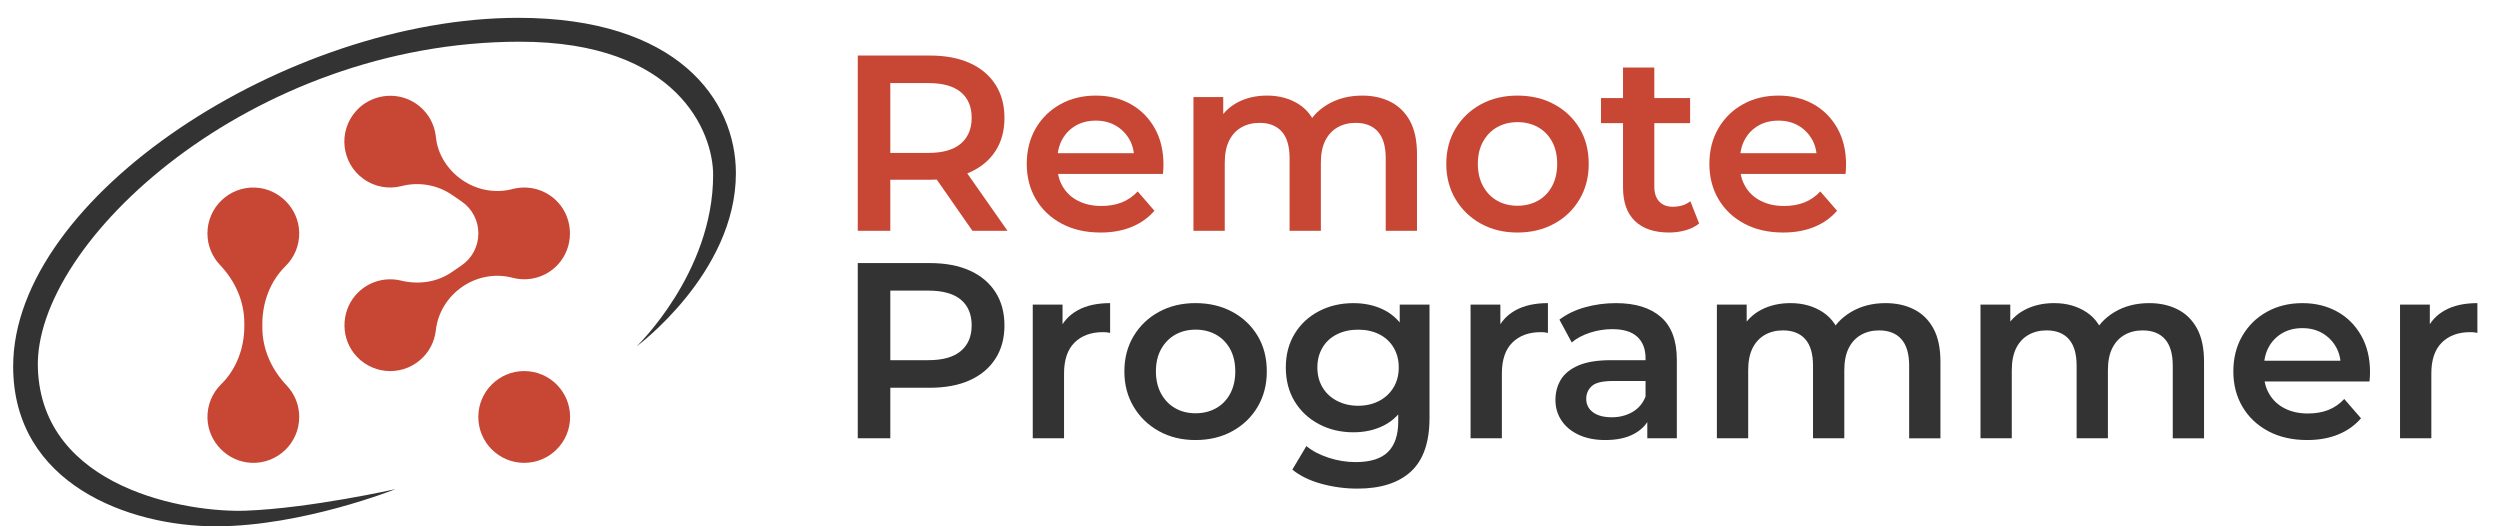
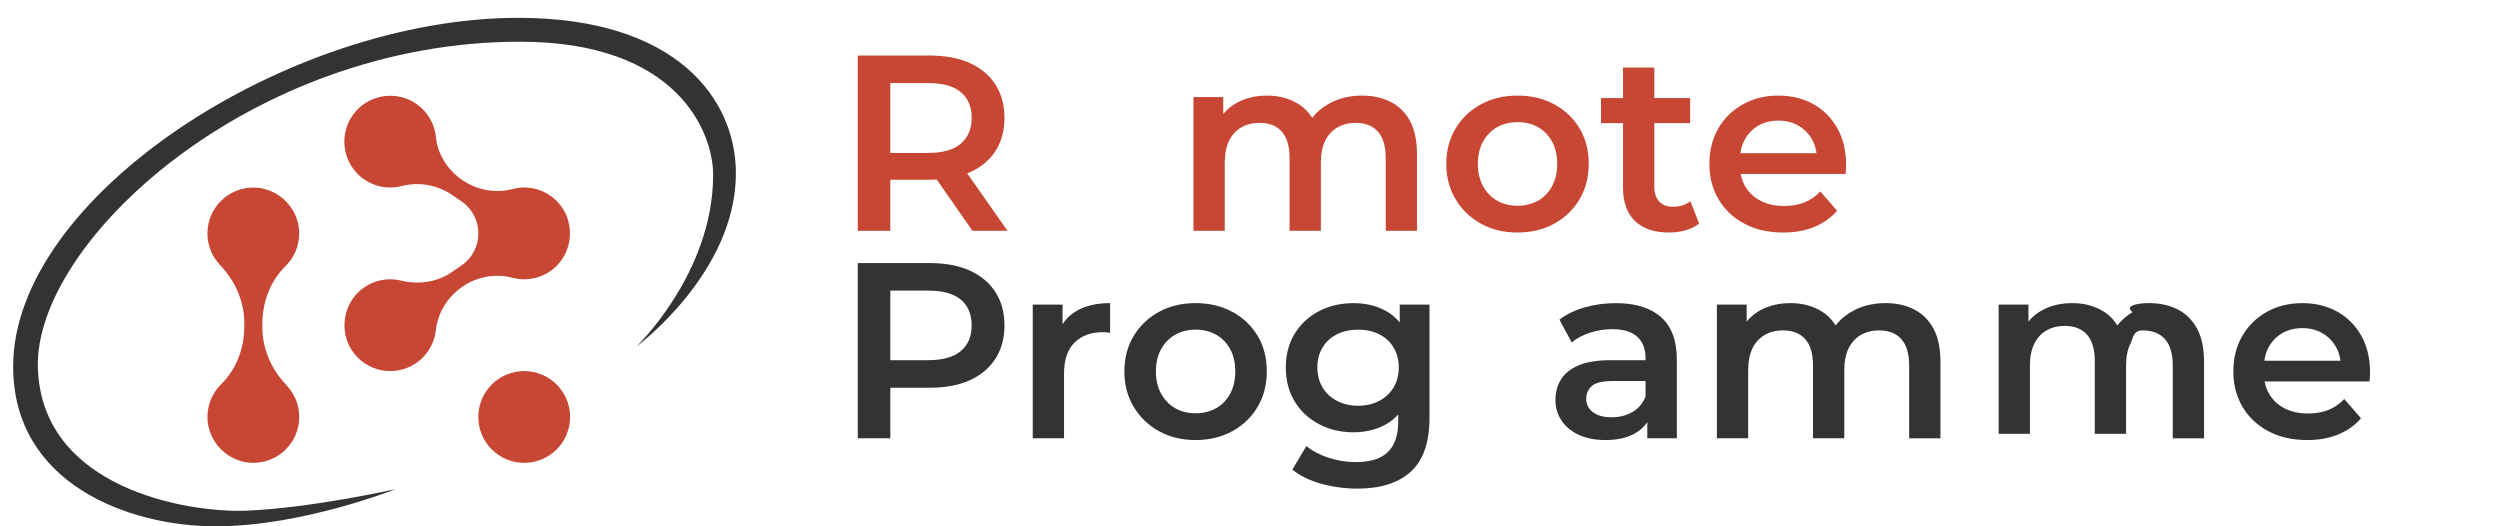
<svg xmlns="http://www.w3.org/2000/svg" preserveAspectRatio="xMidYMid slice" version="1.1" id="Layer_1" x="0px" y="0px" width="190px" height="40px" viewBox="0 0 190 40" xml:space="preserve">
  <path fill="#C84634" d="M39.84,28.201c-1.926,0-3.488,1.563-3.488,3.488s1.562,3.488,3.488,3.488c1.927,0,3.488-1.563,3.488-3.488  S41.767,28.201,39.84,28.201" />
  <path fill="#C84634" d="M16.811,29.199c-0.667,0.654-1.072,1.574-1.044,2.586c0.049,1.809,1.533,3.314,3.34,3.389  c1.993,0.082,3.634-1.512,3.634-3.486c0-0.93-0.364-1.773-0.958-2.398c-1.141-1.201-1.845-2.748-1.845-4.404v-0.256  c0-1.639,0.588-3.254,1.757-4.401c0.667-0.653,1.072-1.573,1.044-2.586c-0.049-1.808-1.533-3.313-3.34-3.388  c-1.992-0.081-3.634,1.511-3.634,3.485c0,0.931,0.365,1.776,0.959,2.4c1.139,1.201,1.844,2.748,1.844,4.404v0.256  C18.568,26.436,17.979,28.053,16.811,29.199" />
  <path fill="#C84634" d="M38.951,21.109c1.205,0.318,2.545-0.02,3.458-1.011c1.21-1.316,1.21-3.404,0-4.718  c-0.914-0.993-2.254-1.33-3.458-1.012c-1.307,0.344-2.699,0.081-3.814-0.682c-1.102-0.755-1.877-1.939-2.009-3.269  c-0.106-1.071-0.706-2.086-1.739-2.683c-1.403-0.807-3.229-0.52-4.313,0.684c-1.417,1.574-1.124,3.978,0.548,5.178  c0.872,0.627,1.935,0.792,2.899,0.544c1.317-0.338,2.716-0.094,3.838,0.675l0.721,0.495c0.797,0.545,1.273,1.449,1.273,2.415v0.028  c0,0.965-0.477,1.869-1.273,2.416l-0.751,0.515c-1.126,0.772-2.523,0.961-3.849,0.641c-1.111-0.268-2.336,0.01-3.24,0.875  c-1.269,1.217-1.42,3.252-0.347,4.643c1.219,1.578,3.492,1.813,5.005,0.543c0.714-0.598,1.128-1.422,1.223-2.281  c0.151-1.344,0.898-2.547,2.013-3.311v-0.002C36.252,21.027,37.644,20.765,38.951,21.109" />
  <path fill="#333333" d="M39.39,1.355C21.883,1.355,1,14.94,1,27.85C1,36.793,9.817,40,16.398,40s13.668-2.828,13.668-2.828  s-6.476,1.451-11.352,1.639c-4.439,0.172-15.538-1.664-15.836-10.842C2.566,18.396,19.098,3.17,39.517,3.17  c11.98,0,14.681,6.876,14.681,10.124c0,7.464-5.823,13.038-5.823,13.038s7.553-5.574,7.553-13.164  C55.928,7.558,51.456,1.355,39.39,1.355" />
  <path fill="#C84634" d="M65.19,17.539V4.221h5.48c1.179,0,2.191,0.19,3.034,0.571c0.843,0.38,1.493,0.926,1.95,1.636  s0.685,1.553,0.685,2.531c0,0.977-0.228,1.816-0.685,2.521c-0.457,0.704-1.107,1.242-1.95,1.617  c-0.843,0.374-1.855,0.562-3.034,0.562h-4.109l1.102-1.123v5.003H65.19z M67.663,12.802l-1.102-1.18h3.994  c1.091,0,1.913-0.234,2.464-0.704c0.551-0.469,0.828-1.123,0.828-1.959c0-0.851-0.276-1.503-0.828-1.959  c-0.552-0.458-1.373-0.687-2.464-0.687h-3.994l1.102-1.217V12.802z M73.904,17.539l-3.367-4.832h2.644l3.387,4.832H73.904z" />
-   <path fill="#C84634" d="M83.645,17.672c-1.129,0-2.115-0.225-2.958-0.675c-0.844-0.451-1.497-1.069-1.96-1.855  c-0.463-0.787-0.694-1.68-0.694-2.682c0-1.015,0.225-1.912,0.675-2.692c0.451-0.781,1.072-1.392,1.865-1.837  c0.792-0.444,1.696-0.666,2.711-0.666c0.99,0,1.872,0.217,2.646,0.646c0.772,0.432,1.382,1.041,1.826,1.828  c0.444,0.787,0.667,1.712,0.667,2.776c0,0.102-0.003,0.217-0.01,0.344c-0.006,0.126-0.016,0.247-0.029,0.361h-8.465v-1.578h7.21  l-0.933,0.493c0.012-0.583-0.108-1.096-0.362-1.541c-0.254-0.444-0.599-0.792-1.037-1.047c-0.438-0.252-0.941-0.38-1.513-0.38  c-0.583,0-1.093,0.128-1.531,0.38c-0.437,0.255-0.78,0.606-1.027,1.056c-0.247,0.452-0.371,0.98-0.371,1.59v0.379  c0,0.61,0.139,1.15,0.418,1.617c0.28,0.469,0.673,0.832,1.18,1.084c0.507,0.255,1.09,0.381,1.75,0.381  c0.571,0,1.084-0.088,1.541-0.266c0.457-0.178,0.862-0.458,1.218-0.838l1.274,1.465c-0.457,0.533-1.031,0.942-1.722,1.228  C85.321,17.529,84.532,17.672,83.645,17.672" />
  <path fill="#C84634" d="M103.526,7.265c0.812,0,1.532,0.158,2.159,0.476c0.627,0.317,1.119,0.803,1.475,1.455  c0.354,0.653,0.532,1.495,0.532,2.521v5.822h-2.377v-5.518c0-0.9-0.198-1.572-0.592-2.016c-0.393-0.444-0.958-0.667-1.692-0.667  c-0.521,0-0.979,0.115-1.38,0.343c-0.399,0.228-0.71,0.565-0.932,1.009c-0.223,0.443-0.333,1.007-0.333,1.693v5.156h-2.378v-5.518  c0-0.9-0.196-1.572-0.589-2.016c-0.395-0.444-0.959-0.667-1.694-0.667c-0.521,0-0.98,0.115-1.38,0.343  c-0.399,0.228-0.71,0.565-0.932,1.009c-0.222,0.443-0.332,1.007-0.332,1.693v5.156h-2.379V7.379h2.264v2.701l-0.399-0.798  c0.343-0.661,0.84-1.16,1.494-1.503s1.398-0.515,2.236-0.515c0.951,0,1.779,0.234,2.481,0.704c0.704,0.47,1.17,1.181,1.399,2.132  l-0.933-0.324c0.33-0.761,0.875-1.37,1.636-1.826C101.643,7.493,102.523,7.265,103.526,7.265" />
  <path fill="#C84634" d="M115.32,17.672c-1.038,0-1.967-0.225-2.777-0.676c-0.812-0.45-1.452-1.068-1.92-1.854  c-0.47-0.787-0.705-1.681-0.705-2.683c0-1.014,0.235-1.913,0.705-2.692c0.468-0.78,1.108-1.391,1.92-1.836  c0.811-0.444,1.739-0.666,2.777-0.666c1.054,0,1.99,0.222,2.807,0.666c0.818,0.445,1.459,1.053,1.921,1.826  c0.464,0.775,0.695,1.674,0.695,2.702c0,1.002-0.231,1.896-0.695,2.683c-0.462,0.786-1.103,1.404-1.921,1.854  C117.311,17.447,116.374,17.672,115.32,17.672 M115.32,15.636c0.584,0,1.104-0.126,1.562-0.381c0.456-0.252,0.813-0.622,1.074-1.103  c0.26-0.481,0.39-1.047,0.39-1.693c0-0.66-0.13-1.228-0.39-1.703c-0.261-0.476-0.618-0.84-1.074-1.094  c-0.457-0.253-0.971-0.38-1.542-0.38c-0.583,0-1.1,0.127-1.551,0.38c-0.45,0.254-0.808,0.618-1.074,1.094  c-0.267,0.476-0.399,1.043-0.399,1.703c0,0.646,0.133,1.212,0.399,1.693c0.267,0.481,0.624,0.85,1.074,1.103  C114.24,15.51,114.75,15.636,115.32,15.636" />
  <path fill="#C84634" d="M121.675,7.455h6.773v1.902h-6.773V7.455z M126.851,17.672c-1.116,0-1.979-0.289-2.587-0.866  c-0.61-0.578-0.914-1.431-0.914-2.559V5.135h2.378v9.055c0,0.483,0.124,0.857,0.371,1.123c0.247,0.267,0.593,0.4,1.037,0.4  c0.531,0,0.977-0.139,1.332-0.418l0.666,1.692c-0.28,0.228-0.623,0.399-1.028,0.514C127.699,17.615,127.281,17.672,126.851,17.672" />
  <path fill="#C84634" d="M135.525,17.672c-1.129,0-2.114-0.225-2.958-0.675s-1.496-1.069-1.96-1.855  c-0.463-0.787-0.694-1.68-0.694-2.682c0-1.015,0.226-1.912,0.676-2.692c0.45-0.781,1.071-1.392,1.864-1.837  c0.792-0.444,1.696-0.666,2.711-0.666c0.99,0,1.871,0.217,2.645,0.646c0.774,0.432,1.383,1.041,1.826,1.828  c0.444,0.787,0.667,1.712,0.667,2.776c0,0.102-0.004,0.217-0.011,0.344c-0.006,0.126-0.016,0.247-0.028,0.361h-8.466v-1.578h7.211  l-0.933,0.493c0.012-0.583-0.108-1.096-0.361-1.541c-0.254-0.444-0.6-0.792-1.037-1.047c-0.438-0.252-0.941-0.38-1.513-0.38  c-0.583,0-1.094,0.128-1.531,0.38c-0.437,0.255-0.781,0.606-1.027,1.056c-0.247,0.452-0.371,0.98-0.371,1.59v0.379  c0,0.61,0.139,1.15,0.418,1.617c0.278,0.469,0.673,0.832,1.18,1.084c0.507,0.255,1.091,0.381,1.751,0.381  c0.571,0,1.084-0.088,1.541-0.266c0.456-0.178,0.862-0.458,1.218-0.838l1.273,1.465c-0.456,0.533-1.03,0.942-1.722,1.228  C137.203,17.529,136.413,17.672,135.525,17.672" />
  <path fill="#333333" d="M65.19,33.309V19.994h5.479c1.18,0,2.192,0.19,3.035,0.57c0.843,0.381,1.493,0.927,1.95,1.636  c0.457,0.713,0.685,1.555,0.685,2.531s-0.228,1.82-0.685,2.529c-0.457,0.711-1.107,1.258-1.95,1.639  c-0.843,0.379-1.855,0.57-3.035,0.57h-4.108l1.103-1.16v5H65.19z M67.664,28.572l-1.103-1.199h3.994c1.091,0,1.913-0.23,2.465-0.693  c0.551-0.463,0.826-1.113,0.826-1.949c0-0.85-0.275-1.502-0.826-1.961c-0.552-0.455-1.374-0.684-2.465-0.684h-3.994l1.103-1.217  V28.572z" />
  <path fill="#333333" d="M78.489,33.309V23.152h2.264v2.795l-0.266-0.816c0.305-0.686,0.783-1.207,1.437-1.561  c0.653-0.355,1.468-0.533,2.445-0.533v2.264c-0.102-0.025-0.197-0.041-0.286-0.049c-0.088-0.004-0.178-0.008-0.267-0.008  c-0.901,0-1.616,0.264-2.15,0.789c-0.533,0.527-0.799,1.311-0.799,2.35v4.926H78.489z" />
  <path fill="#333333" d="M90.855,33.443c-1.04,0-1.966-0.225-2.777-0.676c-0.812-0.449-1.453-1.068-1.921-1.854  c-0.47-0.785-0.705-1.682-0.705-2.684c0-1.014,0.235-1.912,0.705-2.691c0.468-0.779,1.109-1.393,1.921-1.836  c0.811-0.443,1.738-0.666,2.777-0.666c1.053,0,1.989,0.223,2.807,0.666c0.818,0.443,1.458,1.053,1.921,1.826  c0.464,0.773,0.694,1.674,0.694,2.701c0,1.002-0.23,1.898-0.694,2.684c-0.462,0.785-1.103,1.404-1.921,1.854  C92.844,33.219,91.908,33.443,90.855,33.443 M90.855,31.408c0.584,0,1.104-0.125,1.561-0.381c0.456-0.254,0.814-0.621,1.075-1.102  c0.26-0.484,0.39-1.049,0.39-1.695c0-0.66-0.13-1.227-0.39-1.703c-0.261-0.475-0.619-0.838-1.075-1.094  c-0.457-0.252-0.971-0.381-1.542-0.381c-0.583,0-1.101,0.129-1.551,0.381c-0.451,0.256-0.809,0.619-1.075,1.094  c-0.267,0.477-0.399,1.043-0.399,1.703c0,0.646,0.133,1.211,0.399,1.695c0.266,0.48,0.624,0.848,1.075,1.102  C89.773,31.283,90.285,31.408,90.855,31.408" />
  <path fill="#333333" d="M102.861,32.854c-0.965,0-1.838-0.205-2.617-0.619c-0.779-0.41-1.396-0.984-1.847-1.721  c-0.448-0.736-0.675-1.598-0.675-2.588c0-0.975,0.227-1.832,0.675-2.566c0.451-0.736,1.067-1.307,1.847-1.713  s1.652-0.609,2.617-0.609c0.861,0,1.635,0.172,2.319,0.514c0.686,0.344,1.233,0.877,1.646,1.598  c0.413,0.723,0.619,1.648,0.619,2.777c0,1.131-0.206,2.059-0.619,2.787c-0.412,0.729-0.96,1.27-1.646,1.617  C104.496,32.68,103.723,32.854,102.861,32.854 M103.164,37.135c-0.938,0-1.854-0.123-2.75-0.371  c-0.892-0.246-1.625-0.607-2.196-1.074l1.066-1.789c0.442,0.367,1.004,0.662,1.683,0.885s1.366,0.334,2.064,0.334  c1.115,0,1.934-0.258,2.453-0.771c0.521-0.514,0.781-1.283,0.781-2.311V30.23l0.189-2.305l-0.075-2.301V23.15h2.264v8.621  c0,1.838-0.469,3.191-1.408,4.061C106.296,36.699,104.939,37.135,103.164,37.135 M103.221,30.838c0.596,0,1.13-0.125,1.6-0.371  c0.469-0.248,0.832-0.592,1.093-1.027c0.261-0.438,0.391-0.941,0.391-1.514c0-0.57-0.13-1.074-0.391-1.51  c-0.261-0.439-0.624-0.775-1.093-1.012c-0.47-0.234-1.004-0.35-1.6-0.35c-0.595,0-1.131,0.115-1.607,0.35  c-0.475,0.236-0.843,0.572-1.103,1.012c-0.26,0.436-0.391,0.939-0.391,1.51c0,0.572,0.131,1.076,0.391,1.514  c0.26,0.436,0.628,0.779,1.103,1.027C102.09,30.713,102.626,30.838,103.221,30.838" />
-   <path fill="#333333" d="M111.763,33.309V23.152h2.265v2.795l-0.267-0.816c0.305-0.686,0.784-1.207,1.438-1.561  c0.652-0.355,1.468-0.533,2.444-0.533v2.264c-0.102-0.025-0.197-0.041-0.286-0.049c-0.088-0.004-0.177-0.008-0.266-0.008  c-0.901,0-1.617,0.264-2.15,0.789c-0.532,0.527-0.799,1.311-0.799,2.35v4.926H111.763z" />
  <path fill="#333333" d="M121.999,33.443c-0.761,0-1.428-0.129-1.997-0.389c-0.571-0.262-1.012-0.621-1.323-1.086  c-0.311-0.463-0.466-0.986-0.466-1.568c0-0.572,0.136-1.086,0.408-1.541c0.272-0.457,0.721-0.818,1.342-1.086  c0.622-0.266,1.447-0.4,2.474-0.4h2.949v1.582h-2.778c-0.813,0-1.357,0.129-1.635,0.389c-0.279,0.26-0.419,0.58-0.419,0.961  c0,0.432,0.17,0.773,0.513,1.027c0.344,0.254,0.819,0.381,1.427,0.381c0.583,0,1.106-0.133,1.57-0.398  c0.463-0.268,0.796-0.66,0.999-1.182l0.4,1.428c-0.229,0.596-0.639,1.059-1.229,1.389S122.899,33.443,121.999,33.443   M125.195,33.309v-2.053l-0.133-0.438v-3.596c0-0.697-0.21-1.24-0.629-1.627s-1.052-0.58-1.903-0.58c-0.568,0-1.13,0.09-1.682,0.266  c-0.552,0.178-1.019,0.428-1.398,0.744l-0.933-1.732c0.546-0.418,1.195-0.732,1.949-0.941c0.754-0.211,1.538-0.314,2.35-0.314  c1.472,0,2.61,0.352,3.416,1.057c0.805,0.703,1.208,1.791,1.208,3.262v5.953H125.195z" />
  <path fill="#333333" d="M143.307,23.037c0.813,0,1.531,0.158,2.158,0.477c0.629,0.316,1.12,0.801,1.477,1.455  c0.354,0.652,0.532,1.492,0.532,2.52v5.822h-2.378v-5.518c0-0.898-0.197-1.572-0.591-2.016c-0.393-0.443-0.957-0.666-1.692-0.666  c-0.52,0-0.98,0.113-1.38,0.342s-0.71,0.564-0.933,1.008c-0.222,0.445-0.333,1.008-0.333,1.693v5.156h-2.378v-5.518  c0-0.898-0.196-1.572-0.589-2.016c-0.394-0.443-0.959-0.666-1.694-0.666c-0.52,0-0.979,0.113-1.379,0.342  c-0.399,0.229-0.711,0.564-0.933,1.008c-0.222,0.445-0.332,1.008-0.332,1.693v5.156h-2.379V23.152h2.264v2.701l-0.399-0.799  c0.343-0.66,0.84-1.16,1.493-1.504c0.653-0.342,1.398-0.514,2.236-0.514c0.951,0,1.779,0.234,2.482,0.703  c0.705,0.471,1.172,1.18,1.398,2.131l-0.932-0.324c0.328-0.76,0.875-1.367,1.635-1.824  C141.424,23.264,142.305,23.037,143.307,23.037" />
-   <path fill="#333333" d="M163.34,23.037c0.812,0,1.532,0.158,2.159,0.477c0.628,0.316,1.119,0.801,1.477,1.455  c0.354,0.652,0.531,1.492,0.531,2.52v5.822h-2.377v-5.518c0-0.898-0.198-1.572-0.591-2.016c-0.394-0.443-0.957-0.666-1.693-0.666  c-0.52,0-0.98,0.113-1.38,0.342s-0.711,0.564-0.933,1.008c-0.223,0.445-0.332,1.008-0.332,1.693v5.156h-2.378v-5.518  c0-0.898-0.196-1.572-0.59-2.016c-0.393-0.443-0.958-0.666-1.692-0.666c-0.521,0-0.981,0.113-1.38,0.342  c-0.399,0.229-0.711,0.564-0.934,1.008c-0.221,0.445-0.332,1.008-0.332,1.693v5.156h-2.378V23.152h2.264v2.701l-0.399-0.799  c0.343-0.66,0.84-1.16,1.493-1.504c0.653-0.342,1.398-0.514,2.235-0.514c0.951,0,1.78,0.234,2.483,0.703  c0.704,0.471,1.171,1.18,1.397,2.131l-0.931-0.324c0.328-0.76,0.875-1.367,1.635-1.824C161.457,23.264,162.338,23.037,163.34,23.037  " />
+   <path fill="#333333" d="M163.34,23.037c0.812,0,1.532,0.158,2.159,0.477c0.628,0.316,1.119,0.801,1.477,1.455  c0.354,0.652,0.531,1.492,0.531,2.52v5.822h-2.377v-5.518c0-0.898-0.198-1.572-0.591-2.016c-0.394-0.443-0.957-0.666-1.693-0.666  s-0.711,0.564-0.933,1.008c-0.223,0.445-0.332,1.008-0.332,1.693v5.156h-2.378v-5.518  c0-0.898-0.196-1.572-0.59-2.016c-0.393-0.443-0.958-0.666-1.692-0.666c-0.521,0-0.981,0.113-1.38,0.342  c-0.399,0.229-0.711,0.564-0.934,1.008c-0.221,0.445-0.332,1.008-0.332,1.693v5.156h-2.378V23.152h2.264v2.701l-0.399-0.799  c0.343-0.66,0.84-1.16,1.493-1.504c0.653-0.342,1.398-0.514,2.235-0.514c0.951,0,1.78,0.234,2.483,0.703  c0.704,0.471,1.171,1.18,1.397,2.131l-0.931-0.324c0.328-0.76,0.875-1.367,1.635-1.824C161.457,23.264,162.338,23.037,163.34,23.037  " />
  <path fill="#333333" d="M175.346,33.443c-1.13,0-2.115-0.225-2.959-0.674c-0.844-0.451-1.497-1.07-1.959-1.855  c-0.464-0.787-0.694-1.682-0.694-2.684c0-1.014,0.225-1.91,0.675-2.691c0.45-0.779,1.071-1.393,1.864-1.836s1.696-0.666,2.71-0.666  c0.99,0,1.873,0.217,2.646,0.646c0.774,0.432,1.382,1.041,1.826,1.828c0.443,0.785,0.667,1.711,0.667,2.775  c0,0.102-0.003,0.219-0.01,0.344c-0.007,0.127-0.017,0.248-0.029,0.361h-8.466v-1.578h7.211l-0.933,0.492  c0.013-0.582-0.108-1.096-0.361-1.539c-0.254-0.445-0.599-0.793-1.037-1.047s-0.941-0.381-1.514-0.381  c-0.582,0-1.093,0.127-1.53,0.381s-0.779,0.605-1.028,1.055c-0.246,0.451-0.37,0.98-0.37,1.59v0.379c0,0.611,0.139,1.15,0.419,1.617  c0.279,0.469,0.672,0.832,1.179,1.086s1.091,0.379,1.75,0.379c0.571,0,1.084-0.086,1.542-0.264c0.456-0.18,0.862-0.459,1.218-0.838  l1.273,1.465c-0.455,0.533-1.029,0.941-1.722,1.227C177.021,33.301,176.232,33.443,175.346,33.443" />
-   <path fill="#333333" d="M182.402,33.309V23.152h2.265v2.795l-0.268-0.816c0.305-0.686,0.783-1.207,1.437-1.561  c0.653-0.355,1.47-0.533,2.446-0.533v2.264c-0.103-0.025-0.197-0.041-0.286-0.049c-0.088-0.004-0.178-0.008-0.266-0.008  c-0.902,0-1.616,0.264-2.15,0.789c-0.533,0.527-0.798,1.311-0.798,2.35v4.926H182.402z" />
</svg>